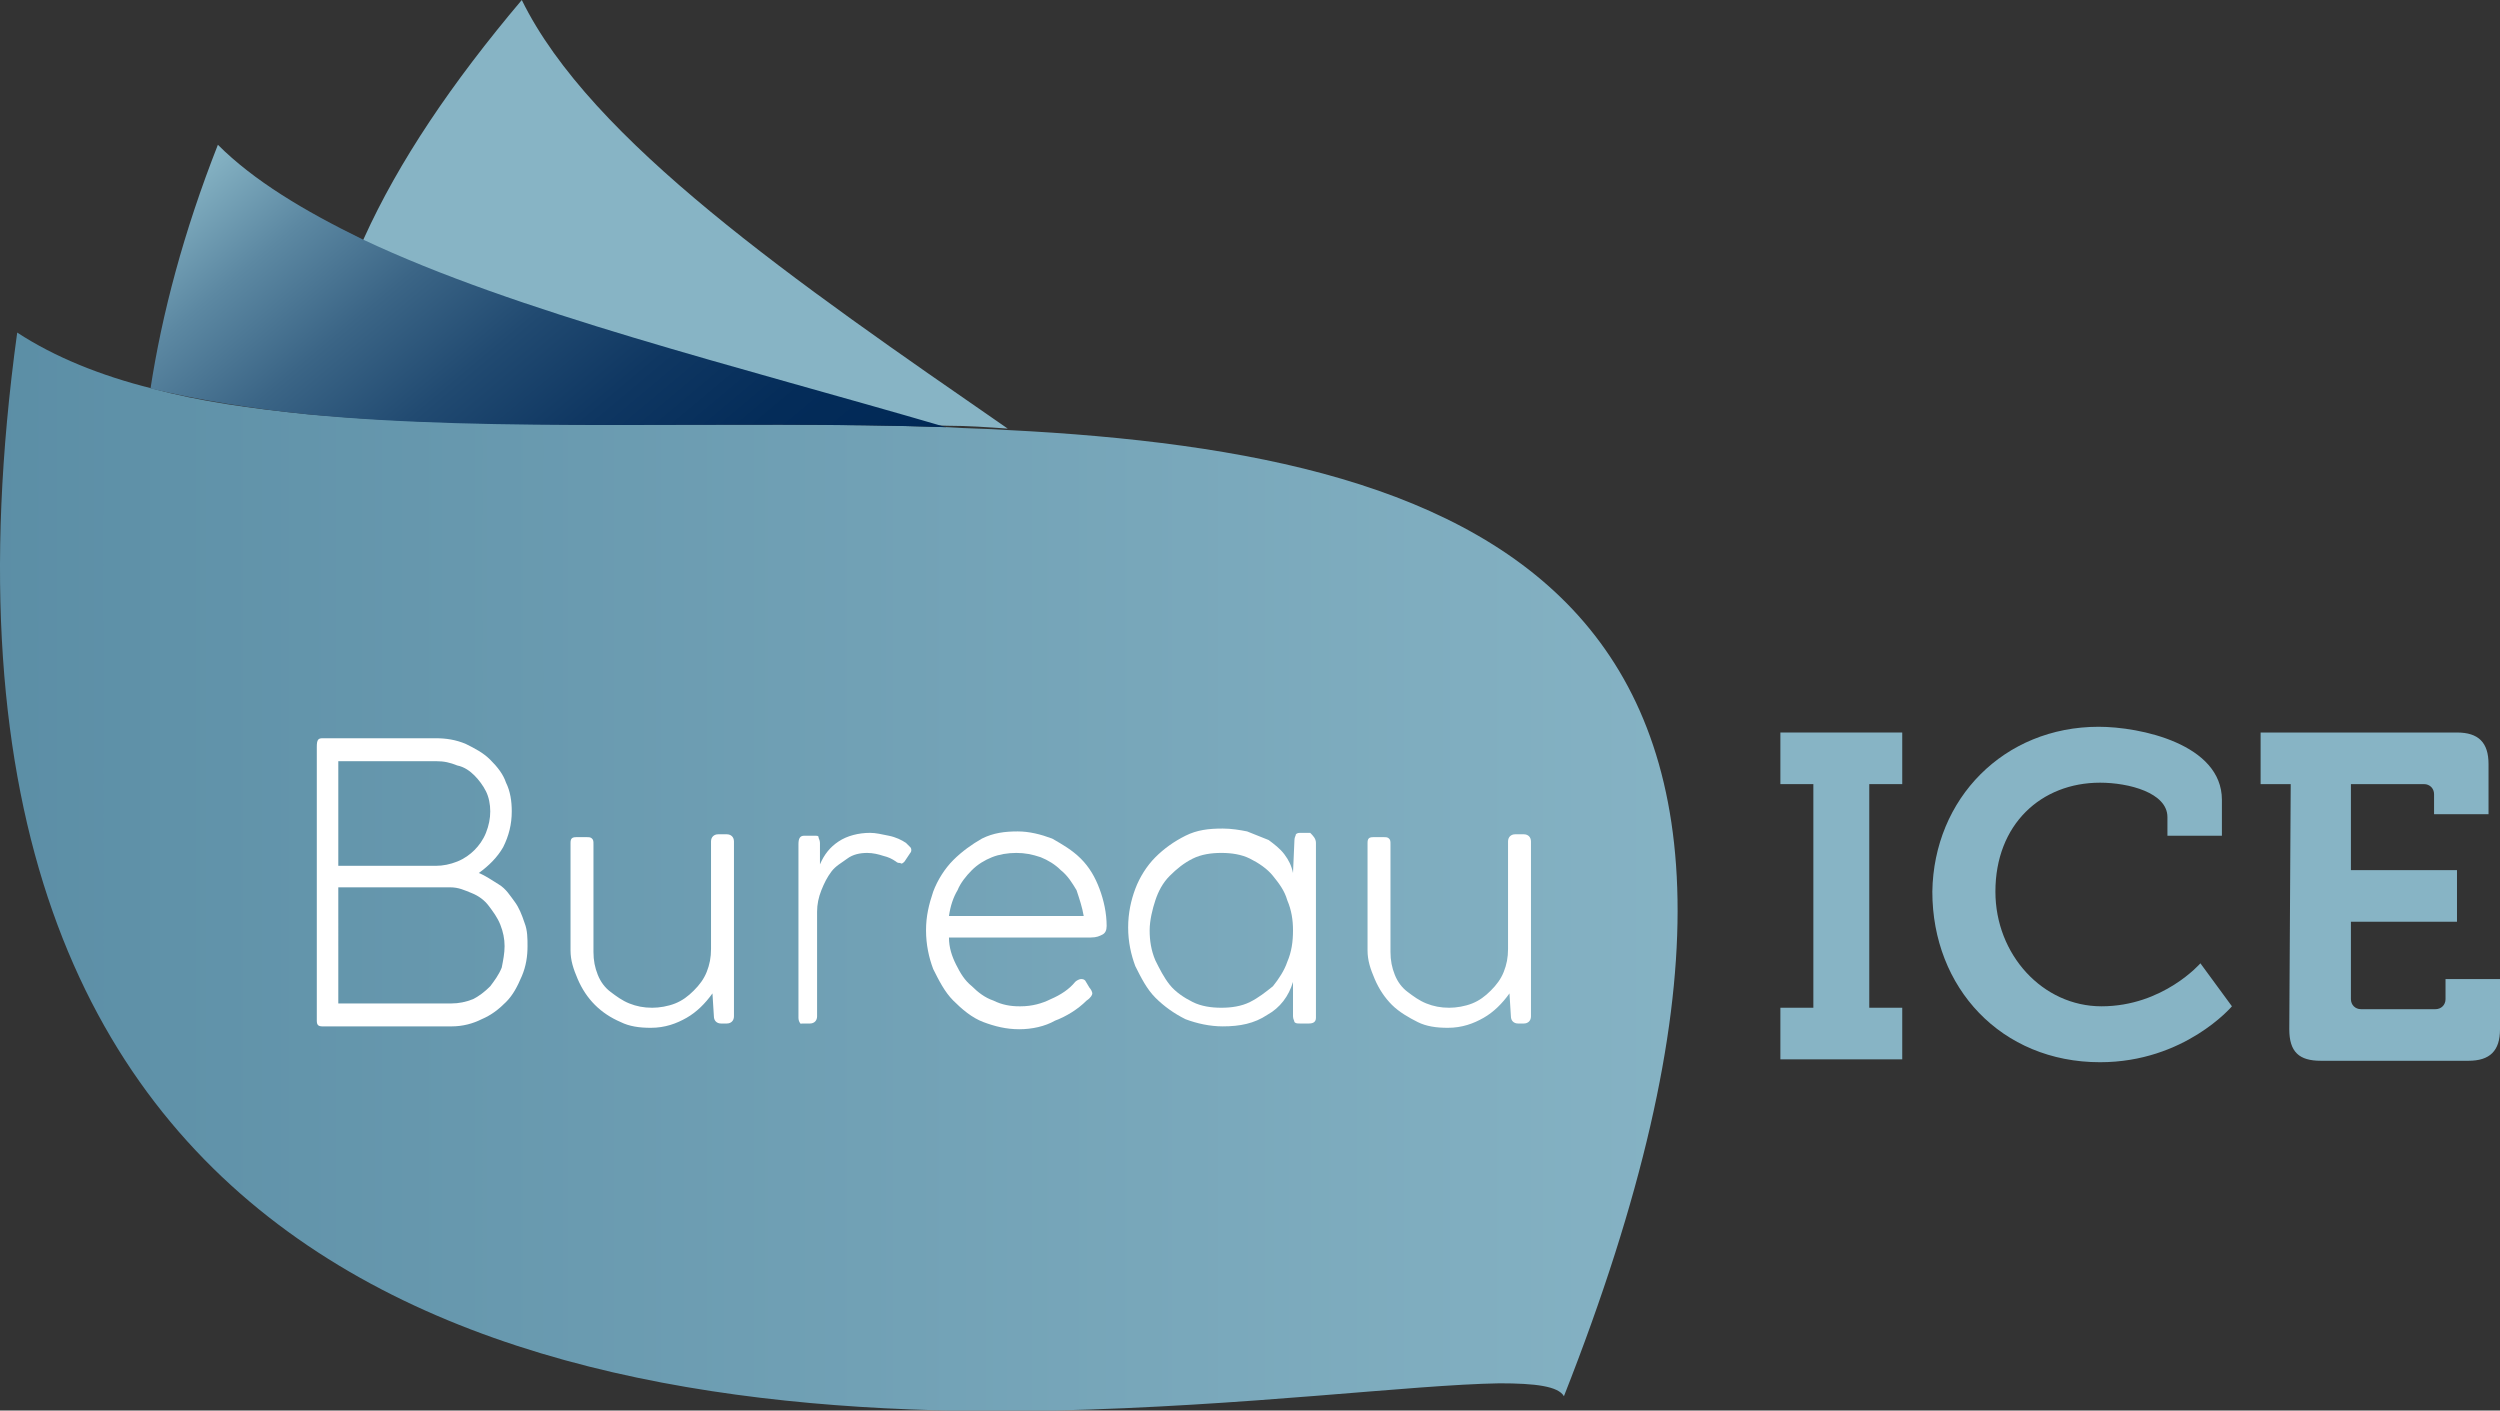
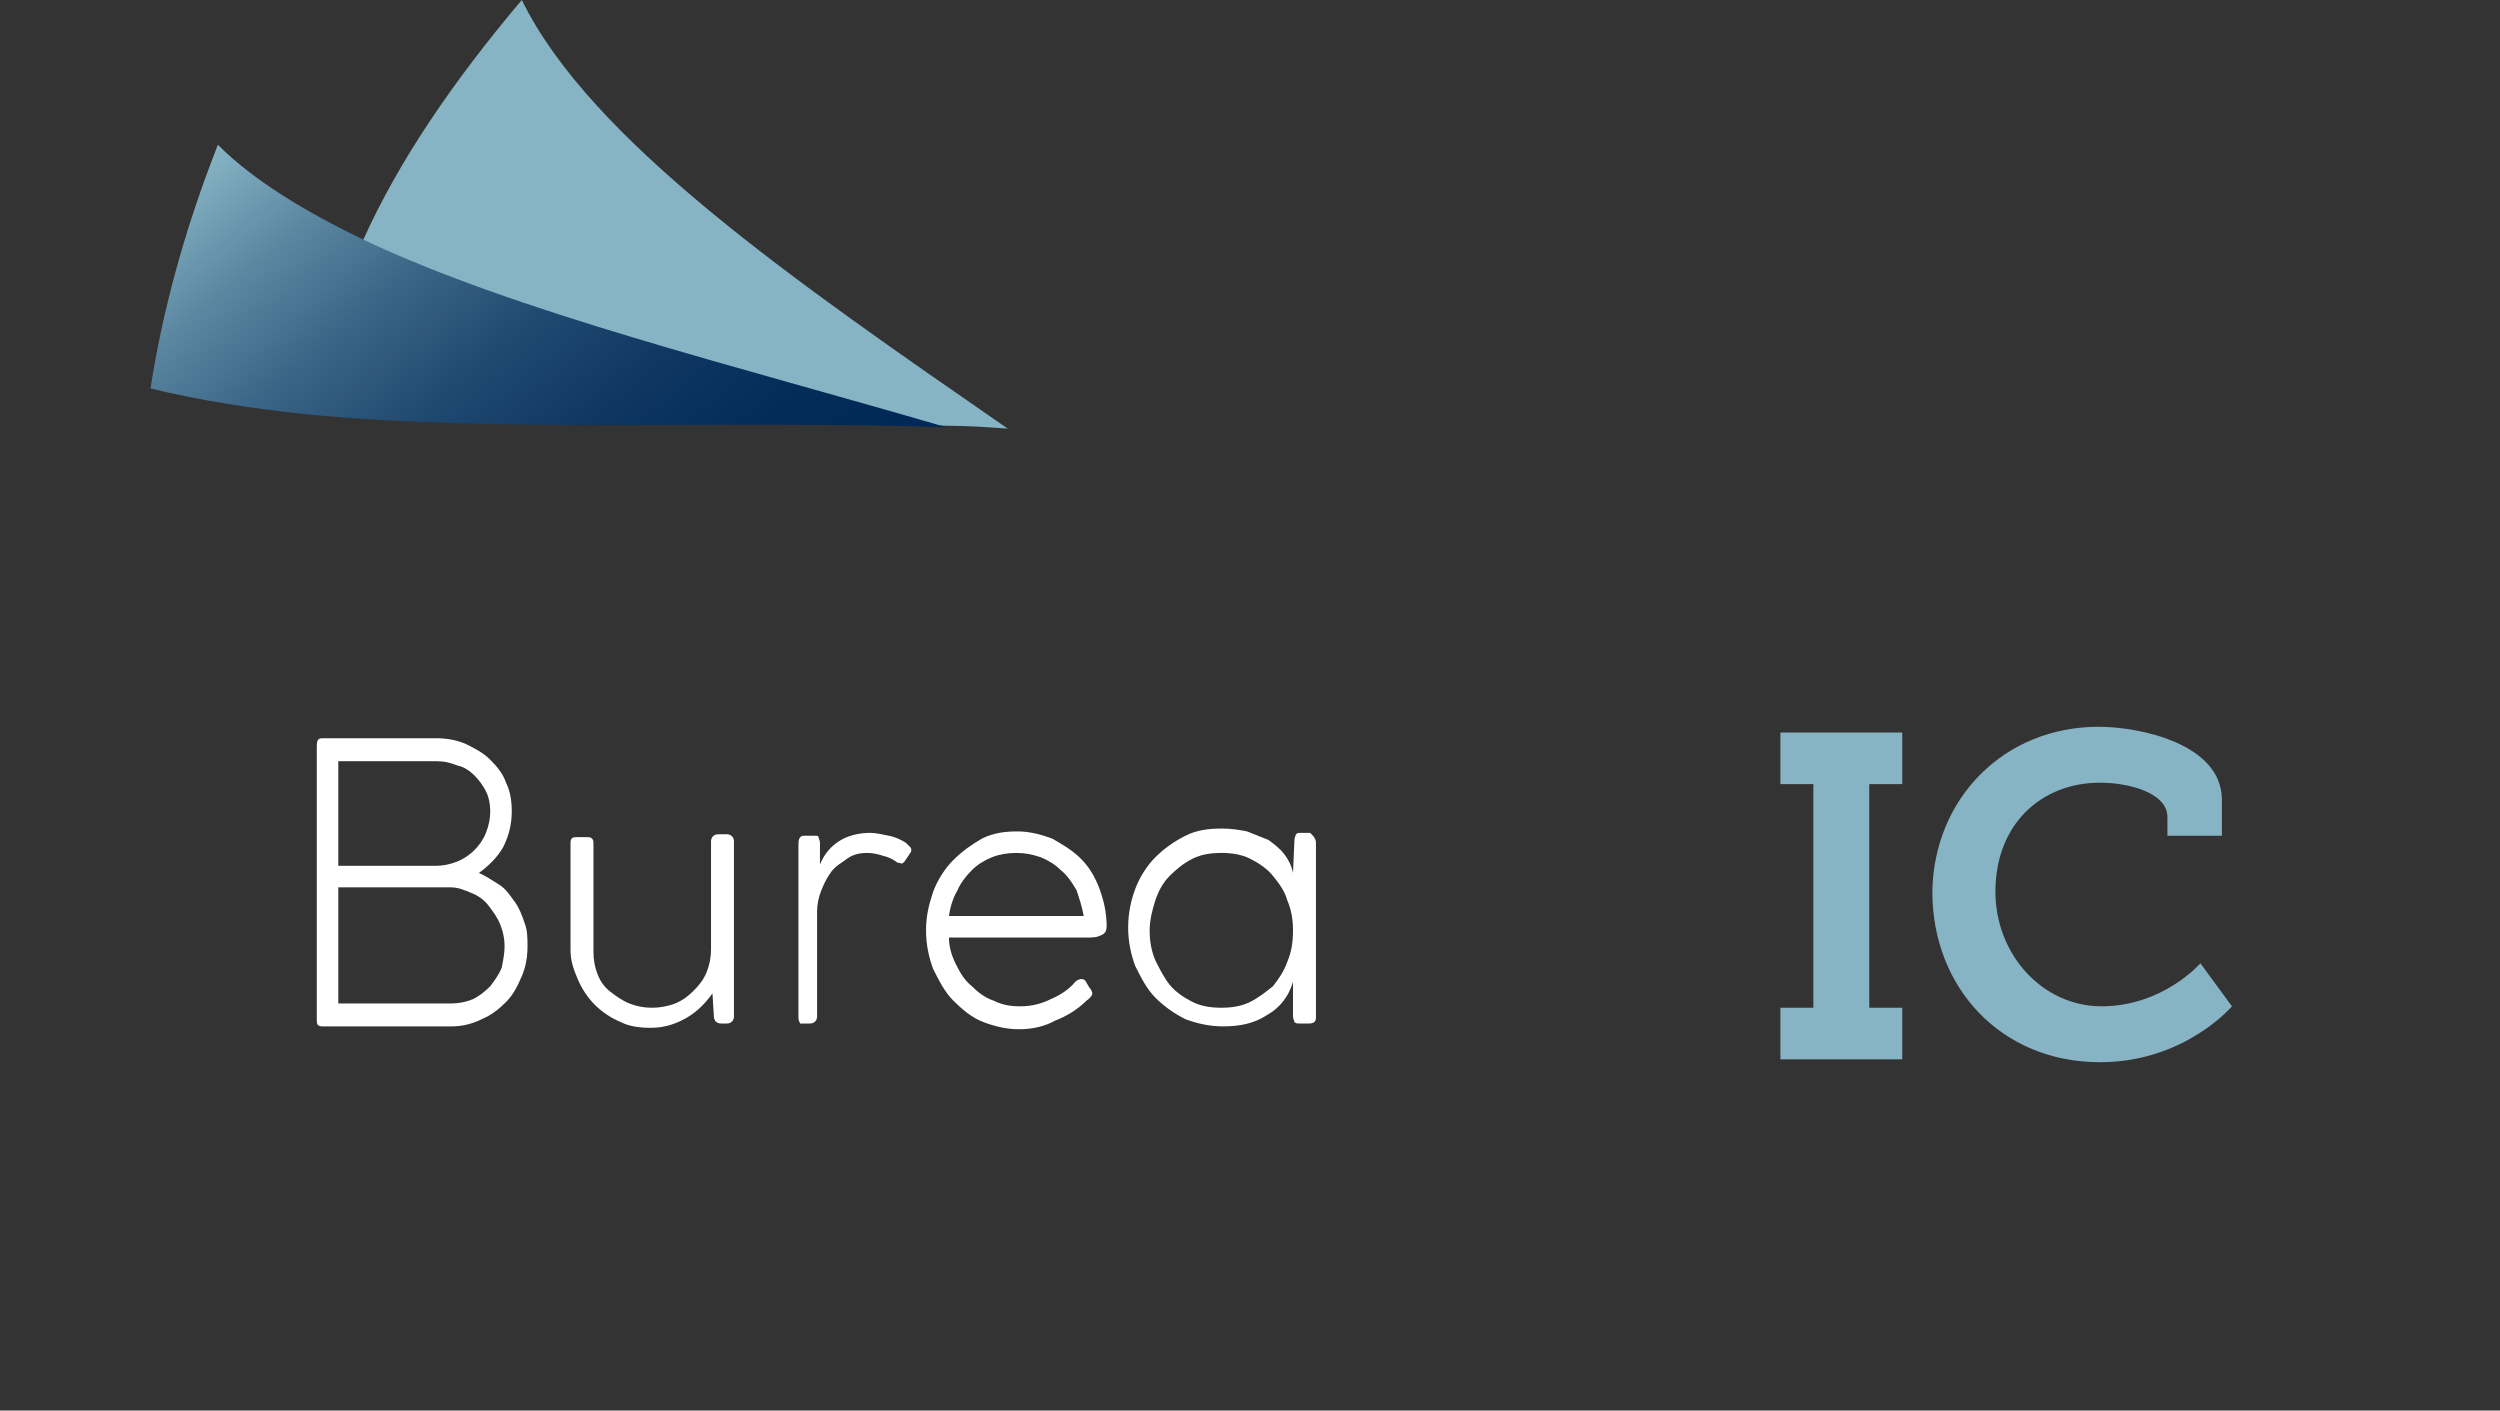
<svg xmlns="http://www.w3.org/2000/svg" version="1.1" id="Layer_1" x="0px" y="0px" width="174.4px" height="98.4px" viewBox="0 0 174.4 98.4" style="enable-background:new 0 0 174.4 98.4;" xml:space="preserve">
  <rect x="0" y="0" width="174.4" height="98.4" fill="#333333" stroke="none" />
  <style type="text/css">
	.st0{fill:url(#SVGID_1_);}
	.st1{fill:#87B4C5;}
	.st2{fill:#FFFFFF;}
	.st3{fill:url(#SVGID_2_);}
</style>
  <linearGradient id="SVGID_1_" gradientUnits="userSpaceOnUse" x1="-26.804" y1="39.781" x2="122.235" y2="39.781" gradientTransform="matrix(1 0 0 -1 0 100.6)">
    <stop offset="0" style="stop-color:#52869F" />
    <stop offset="1" style="stop-color:#87B4C5" />
  </linearGradient>
-   <path class="st0" d="M70.3,30c-1.4-0.1-2.8-0.1-4.2-0.2c-15.3-0.5-31.4,0.3-44.6-0.9c-4-0.4-7.6-0.9-10.9-1.8  c-3.6-0.9-6.8-2.2-9.4-3.9c-9.3,67.6,37.4,75.9,72.3,75.2c13.4-0.3,25-1.8,31.1-1.9c2.5,0,4.1,0.2,4.5,0.9  C131.1,41.6,103.8,31.7,70.3,30z" />
  <path class="st1" d="M124.2,70.3h2.3V54.7h-2.3v-3.6h8.5v3.6h-2.3v15.6h2.3v3.6h-8.5V70.3z" />
  <path class="st1" d="M146.4,50.7c2.9,0,8.6,1.2,8.6,5.1v2.5h-3.8V57c0-1.7-2.7-2.4-4.7-2.4c-4.1,0-7.3,2.9-7.3,7.6  c0,4.4,3.3,8,7.4,8c4.3,0,6.9-3,6.9-3l2.2,3c0,0-3.3,3.9-9.2,3.9c-6.9,0-11.7-5.2-11.7-11.9C134.9,55.7,139.8,50.7,146.4,50.7z" />
-   <path class="st1" d="M159.8,54.7h-2.1v-3.6h13.7c1.5,0,2.2,0.7,2.2,2.2v3.5h-3.8v-1.4c0-0.4-0.3-0.7-0.7-0.7H164v6h7.4v3.6H164v5.4  c0,0.4,0.3,0.7,0.7,0.7h5.2c0.4,0,0.7-0.3,0.7-0.7v-1.4h3.8v3.5c0,1.5-0.7,2.2-2.2,2.2h-10.3c-1.5,0-2.2-0.6-2.2-2.2L159.8,54.7  L159.8,54.7z" />
  <g>
    <path class="st2" d="M22.5,51.5h7.9c0.7,0,1.4,0.1,2.1,0.4c0.6,0.3,1.2,0.6,1.7,1.1s0.9,1,1.1,1.6c0.3,0.6,0.4,1.3,0.4,2   c0,0.9-0.2,1.7-0.6,2.5c-0.4,0.7-1,1.3-1.7,1.8c0.5,0.2,0.9,0.5,1.4,0.8s0.8,0.8,1.1,1.2c0.3,0.4,0.5,0.9,0.7,1.5   c0.2,0.5,0.2,1.1,0.2,1.6c0,0.7-0.1,1.4-0.4,2.1s-0.6,1.3-1.1,1.8s-1,0.9-1.7,1.2c-0.6,0.3-1.3,0.5-2.1,0.5h-9   c-0.3,0-0.4-0.1-0.4-0.4V52.1C22.1,51.6,22.2,51.5,22.5,51.5z M34.2,56.6c0-0.5-0.1-1-0.3-1.4c-0.2-0.4-0.5-0.8-0.8-1.1   c-0.3-0.3-0.7-0.6-1.2-0.7c-0.5-0.2-0.9-0.3-1.5-0.3h-6.8v7.3h6.8c0.5,0,1-0.1,1.5-0.3s0.9-0.5,1.2-0.8c0.3-0.3,0.6-0.7,0.8-1.2   C34.1,57.6,34.2,57.1,34.2,56.6z M35.2,66c0-0.5-0.1-1-0.3-1.5c-0.2-0.5-0.5-0.9-0.8-1.3s-0.7-0.7-1.2-0.9   c-0.5-0.2-0.9-0.4-1.5-0.4h-7.8V70h7.9c0.5,0,1-0.1,1.5-0.3c0.4-0.2,0.8-0.5,1.2-0.9c0.3-0.4,0.6-0.8,0.8-1.3   C35.1,67,35.2,66.5,35.2,66z" />
    <path class="st2" d="M39.8,66.3v-7.5c0-0.3,0.1-0.4,0.4-0.4h0.7c0.2,0,0.3,0,0.4,0.1s0.1,0.2,0.1,0.4v7.5c0,0.6,0.1,1.1,0.3,1.6   c0.2,0.5,0.5,0.9,0.9,1.2s0.8,0.6,1.3,0.8c0.5,0.2,1,0.3,1.6,0.3c0.5,0,1.1-0.1,1.6-0.3c0.5-0.2,0.9-0.5,1.3-0.9s0.7-0.8,0.9-1.3   c0.2-0.5,0.3-1,0.3-1.6v-7.5c0-0.3,0.2-0.5,0.5-0.5h0.6c0.3,0,0.5,0.2,0.5,0.5v12.2c0,0.3-0.2,0.5-0.5,0.5h-0.4   c-0.3,0-0.5-0.2-0.5-0.5l-0.1-1.6c-0.5,0.7-1.1,1.3-1.8,1.7c-0.7,0.4-1.5,0.7-2.5,0.7c-0.8,0-1.5-0.1-2.1-0.4   c-0.7-0.3-1.3-0.7-1.8-1.2s-0.9-1.1-1.2-1.8S39.8,67,39.8,66.3z" />
    <path class="st2" d="M55.7,71V58.9c0-0.4,0.1-0.6,0.4-0.6h0.7c0.2,0,0.3,0,0.3,0.1s0.1,0.2,0.1,0.4v1.5c0.3-0.7,0.7-1.2,1.3-1.6   s1.4-0.6,2.2-0.6c0.4,0,0.8,0.1,1.3,0.2s0.9,0.3,1.2,0.5c0.1,0.1,0.2,0.2,0.3,0.3c0.1,0.1,0.1,0.3,0,0.4l-0.4,0.6   c-0.1,0.1-0.2,0.2-0.3,0.1c-0.1,0-0.2,0-0.3-0.1c-0.3-0.2-0.5-0.3-0.9-0.4c-0.3-0.1-0.7-0.2-1.1-0.2c-0.5,0-1,0.1-1.4,0.4   s-0.8,0.5-1.1,0.9c-0.3,0.4-0.5,0.8-0.7,1.3s-0.3,1-0.3,1.5v7.3c0,0.3-0.2,0.5-0.5,0.5h-0.6C55.9,71.5,55.7,71.3,55.7,71z" />
    <path class="st2" d="M71.1,71.8c-0.9,0-1.7-0.2-2.5-0.5s-1.5-0.9-2.1-1.5s-1-1.4-1.4-2.2c-0.3-0.8-0.5-1.7-0.5-2.7s0.2-1.8,0.5-2.7   c0.3-0.8,0.8-1.6,1.4-2.2s1.3-1.1,2-1.5c0.8-0.4,1.6-0.5,2.5-0.5c0.8,0,1.6,0.2,2.4,0.5c0.7,0.4,1.4,0.8,2,1.4s1,1.3,1.3,2.1   s0.5,1.7,0.5,2.6c0,0.3-0.1,0.5-0.3,0.6s-0.4,0.2-0.8,0.2h-9.9c0,0.7,0.2,1.3,0.5,1.9s0.6,1.1,1.1,1.5c0.4,0.4,0.9,0.8,1.5,1   c0.6,0.3,1.2,0.4,1.8,0.4h0.1c0.8,0,1.5-0.2,2.1-0.5c0.7-0.3,1.3-0.7,1.7-1.2c0.1-0.1,0.3-0.2,0.4-0.2s0.2,0,0.3,0.1l0.3,0.5   c0.1,0.1,0.2,0.3,0.2,0.4s-0.1,0.3-0.4,0.5c-0.6,0.6-1.4,1.1-2.2,1.4C72.9,71.6,72,71.8,71.1,71.8z M70.9,59.5   c-0.6,0-1.2,0.1-1.7,0.3c-0.5,0.2-1,0.5-1.4,0.9s-0.8,0.9-1,1.4c-0.3,0.5-0.5,1.1-0.6,1.8h9.4c-0.1-0.6-0.3-1.2-0.5-1.8   c-0.3-0.5-0.6-1-1.1-1.4c-0.4-0.4-0.9-0.7-1.4-0.9C72,59.6,71.5,59.5,70.9,59.5z" />
    <path class="st2" d="M91.8,58.8V71c0,0.3-0.2,0.4-0.5,0.4h-0.6c-0.2,0-0.3,0-0.4-0.1c0-0.1-0.1-0.2-0.1-0.4v-2.4   c-0.3,1-0.9,1.8-1.8,2.3c-0.9,0.6-1.9,0.8-3.1,0.8c-0.9,0-1.8-0.2-2.6-0.5c-0.8-0.4-1.5-0.9-2.1-1.5s-1-1.4-1.4-2.2   c-0.3-0.8-0.5-1.7-0.5-2.7s0.2-1.9,0.5-2.7c0.3-0.8,0.8-1.6,1.4-2.2s1.3-1.1,2.1-1.5c0.8-0.4,1.6-0.5,2.6-0.5   c0.6,0,1.2,0.1,1.7,0.2c0.5,0.2,1,0.4,1.5,0.6c0.4,0.3,0.8,0.6,1.1,1c0.3,0.4,0.5,0.8,0.6,1.3l0.1-2.3c0-0.2,0.1-0.3,0.1-0.4   c0.1-0.1,0.2-0.1,0.4-0.1h0.6C91.6,58.3,91.8,58.5,91.8,58.8z M90.2,64.9c0-0.7-0.1-1.4-0.4-2.1c-0.2-0.7-0.6-1.2-1-1.7   s-1-0.9-1.6-1.2c-0.6-0.3-1.3-0.4-2-0.4s-1.4,0.1-2,0.4s-1.1,0.7-1.6,1.2s-0.8,1.1-1,1.7s-0.4,1.4-0.4,2.1s0.1,1.4,0.4,2.1   c0.3,0.6,0.6,1.2,1,1.7s1,0.9,1.6,1.2c0.6,0.3,1.3,0.4,2,0.4s1.4-0.1,2-0.4s1.1-0.7,1.6-1.1c0.4-0.5,0.8-1.1,1-1.7   C90.1,66.4,90.2,65.7,90.2,64.9z" />
-     <path class="st2" d="M95.4,66.3v-7.5c0-0.3,0.1-0.4,0.4-0.4h0.7c0.2,0,0.3,0,0.4,0.1s0.1,0.2,0.1,0.4v7.5c0,0.6,0.1,1.1,0.3,1.6   c0.2,0.5,0.5,0.9,0.9,1.2s0.8,0.6,1.3,0.8c0.5,0.2,1,0.3,1.6,0.3c0.5,0,1.1-0.1,1.6-0.3c0.5-0.2,0.9-0.5,1.3-0.9s0.7-0.8,0.9-1.3   c0.2-0.5,0.3-1,0.3-1.6v-7.5c0-0.3,0.2-0.5,0.5-0.5h0.6c0.3,0,0.5,0.2,0.5,0.5v12.2c0,0.3-0.2,0.5-0.5,0.5h-0.4   c-0.3,0-0.5-0.2-0.5-0.5l-0.1-1.6c-0.5,0.7-1.1,1.3-1.8,1.7s-1.5,0.7-2.5,0.7c-0.8,0-1.5-0.1-2.1-0.4s-1.3-0.7-1.8-1.2   s-0.9-1.1-1.2-1.8S95.4,67,95.4,66.3z" />
  </g>
  <path class="st1" d="M36.4,0c-4.9,5.8-8.6,11.3-11,16.6c-1.9,4.2-3.2,8.2-3.9,12.2c13.2,1.3,29.3,0.4,44.6,0.9  c1.4,0,2.8,0.1,4.2,0.2C55.4,19.6,41.2,9.8,36.4,0z" />
  <linearGradient id="SVGID_2_" gradientUnits="userSpaceOnUse" x1="50.381" y1="57.694" x2="19.691" y2="94.268" gradientTransform="matrix(1 0 0 -1 0 100.6)">
    <stop offset="0" style="stop-color:#002856" />
    <stop offset="0.178" style="stop-color:#042C59" />
    <stop offset="0.346" style="stop-color:#0F3762" />
    <stop offset="0.511" style="stop-color:#214A71" />
    <stop offset="0.674" style="stop-color:#3B6586" />
    <stop offset="0.835" style="stop-color:#5C88A2" />
    <stop offset="0.992" style="stop-color:#85B2C3" />
    <stop offset="1" style="stop-color:#87B4C5" />
  </linearGradient>
  <path class="st3" d="M25.3,16.7c-4.1-2-7.6-4.1-10.1-6.6c-2.4,6.1-3.9,11.8-4.7,17c3.3,0.8,7,1.4,10.9,1.8  c13.2,1.3,29.3,0.4,44.6,0.9C51.3,25.5,36.1,21.8,25.3,16.7z" />
</svg>